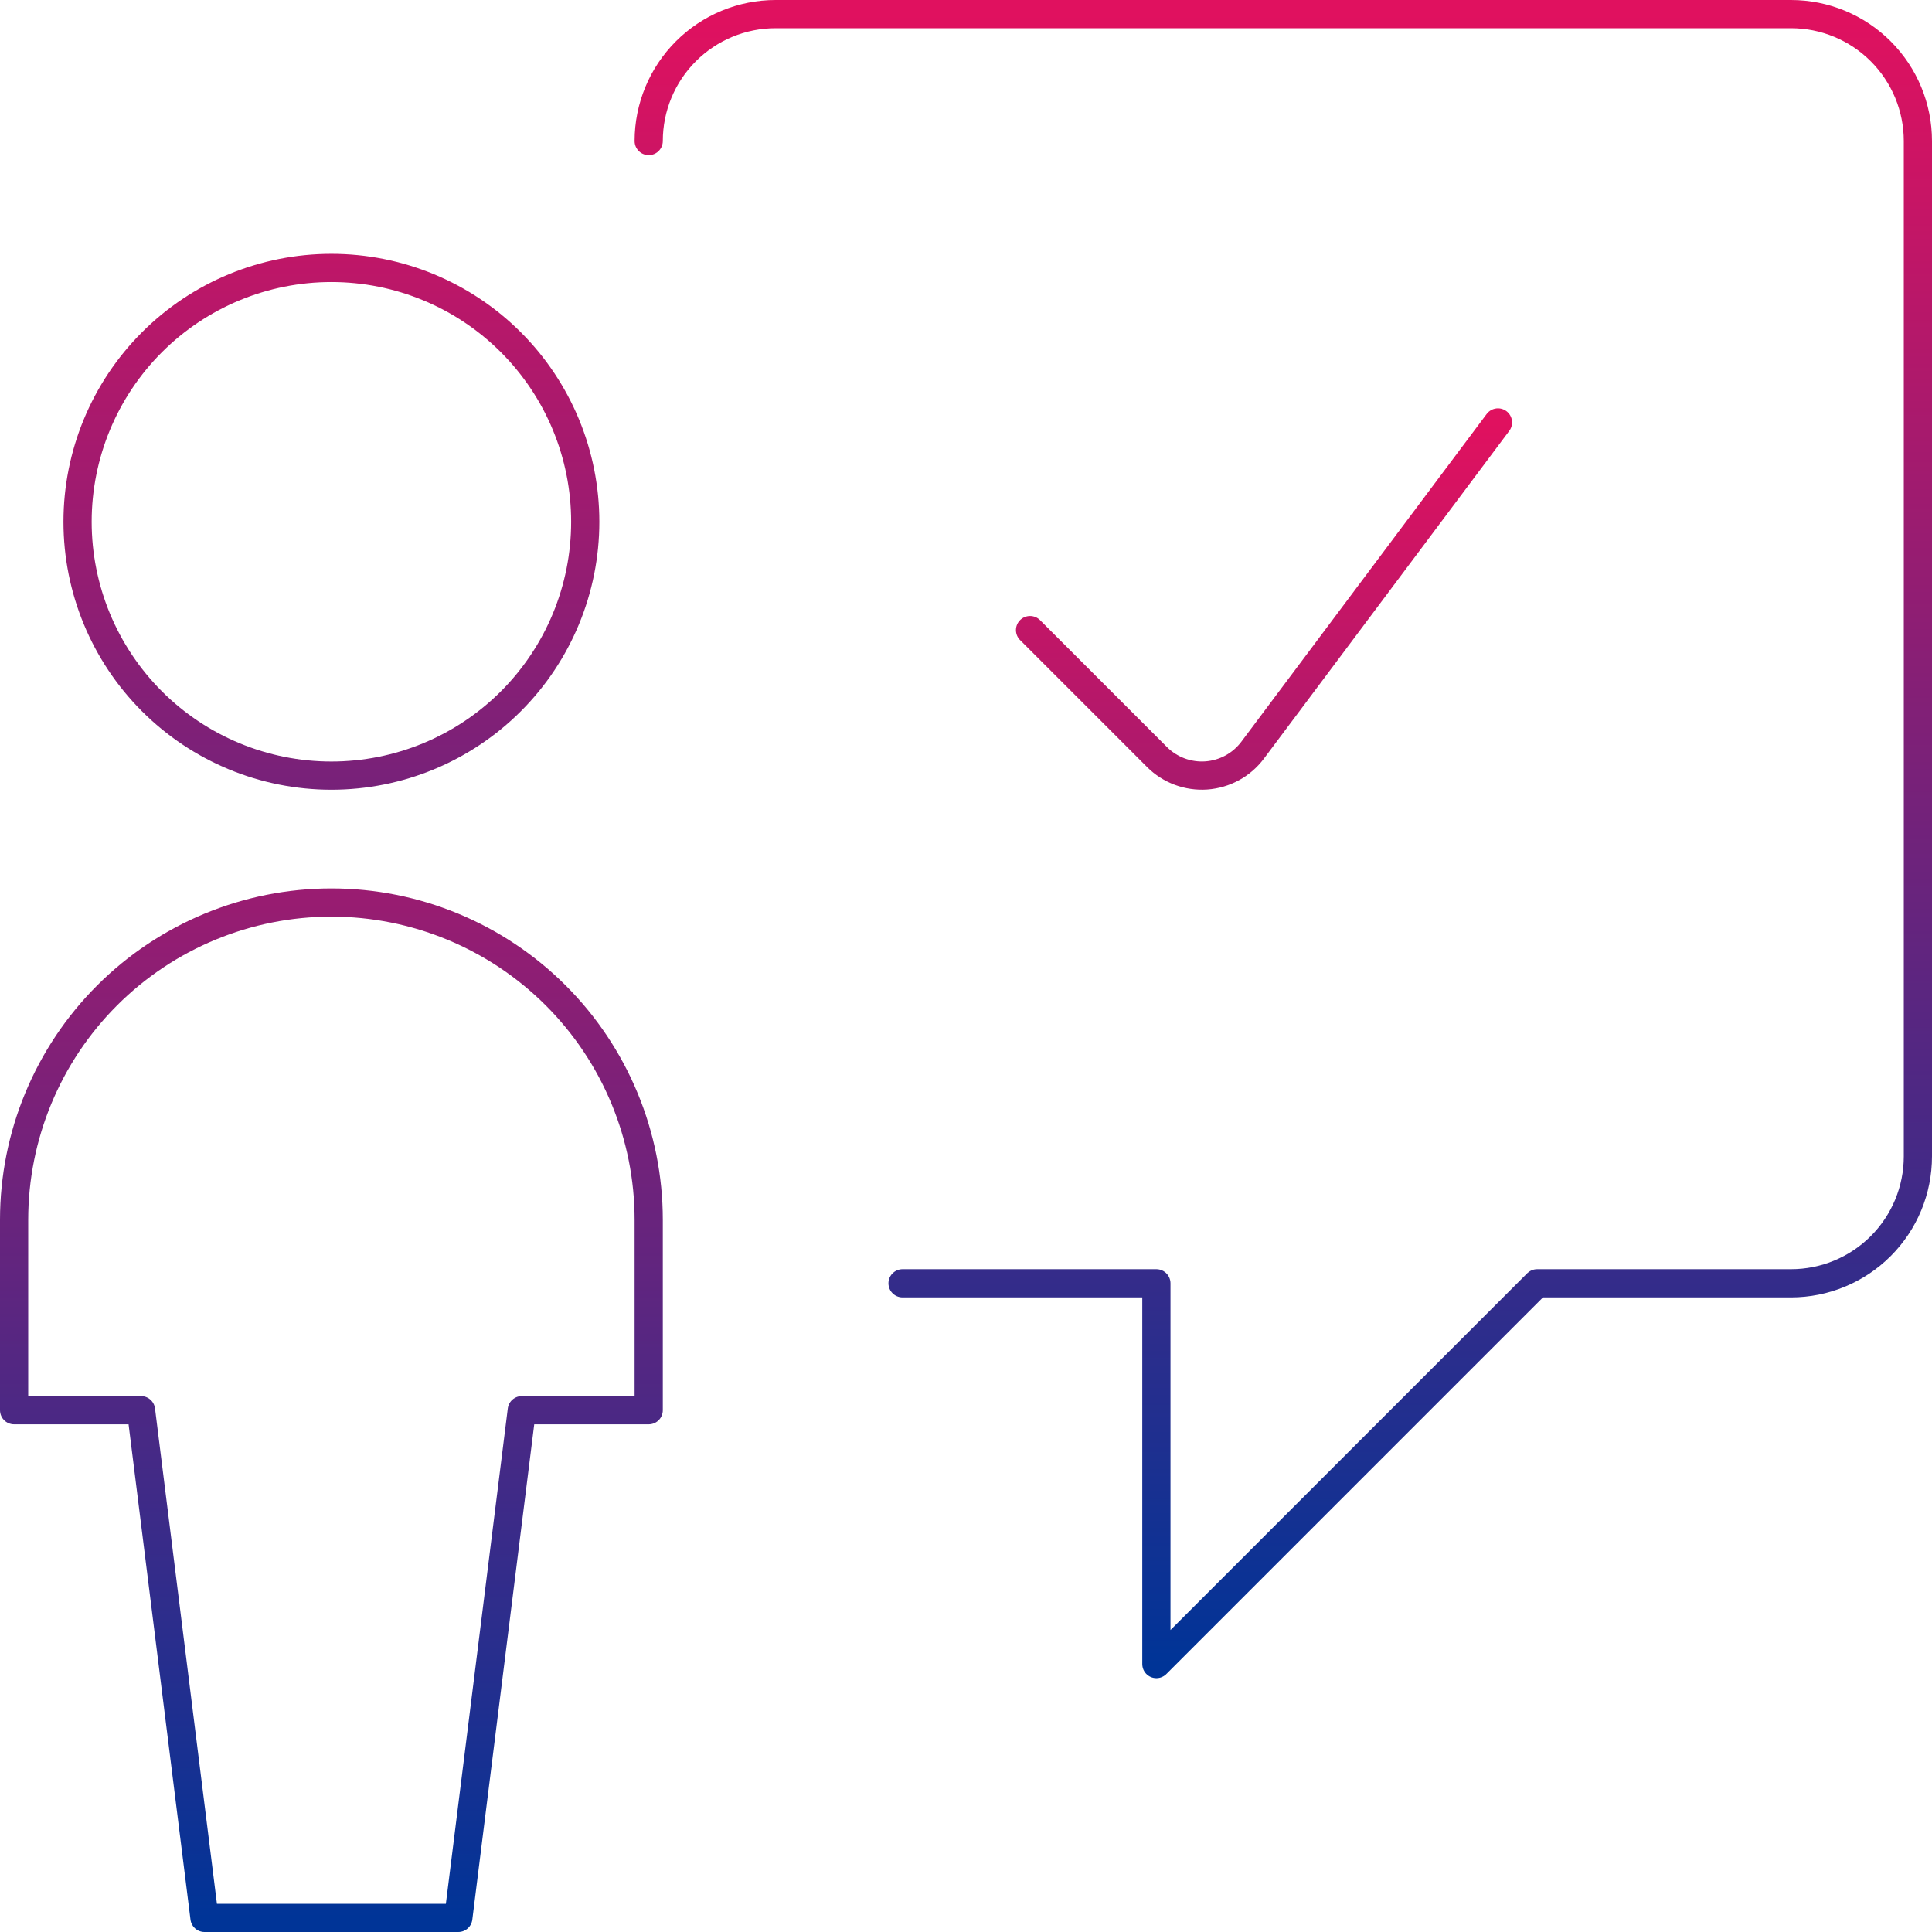
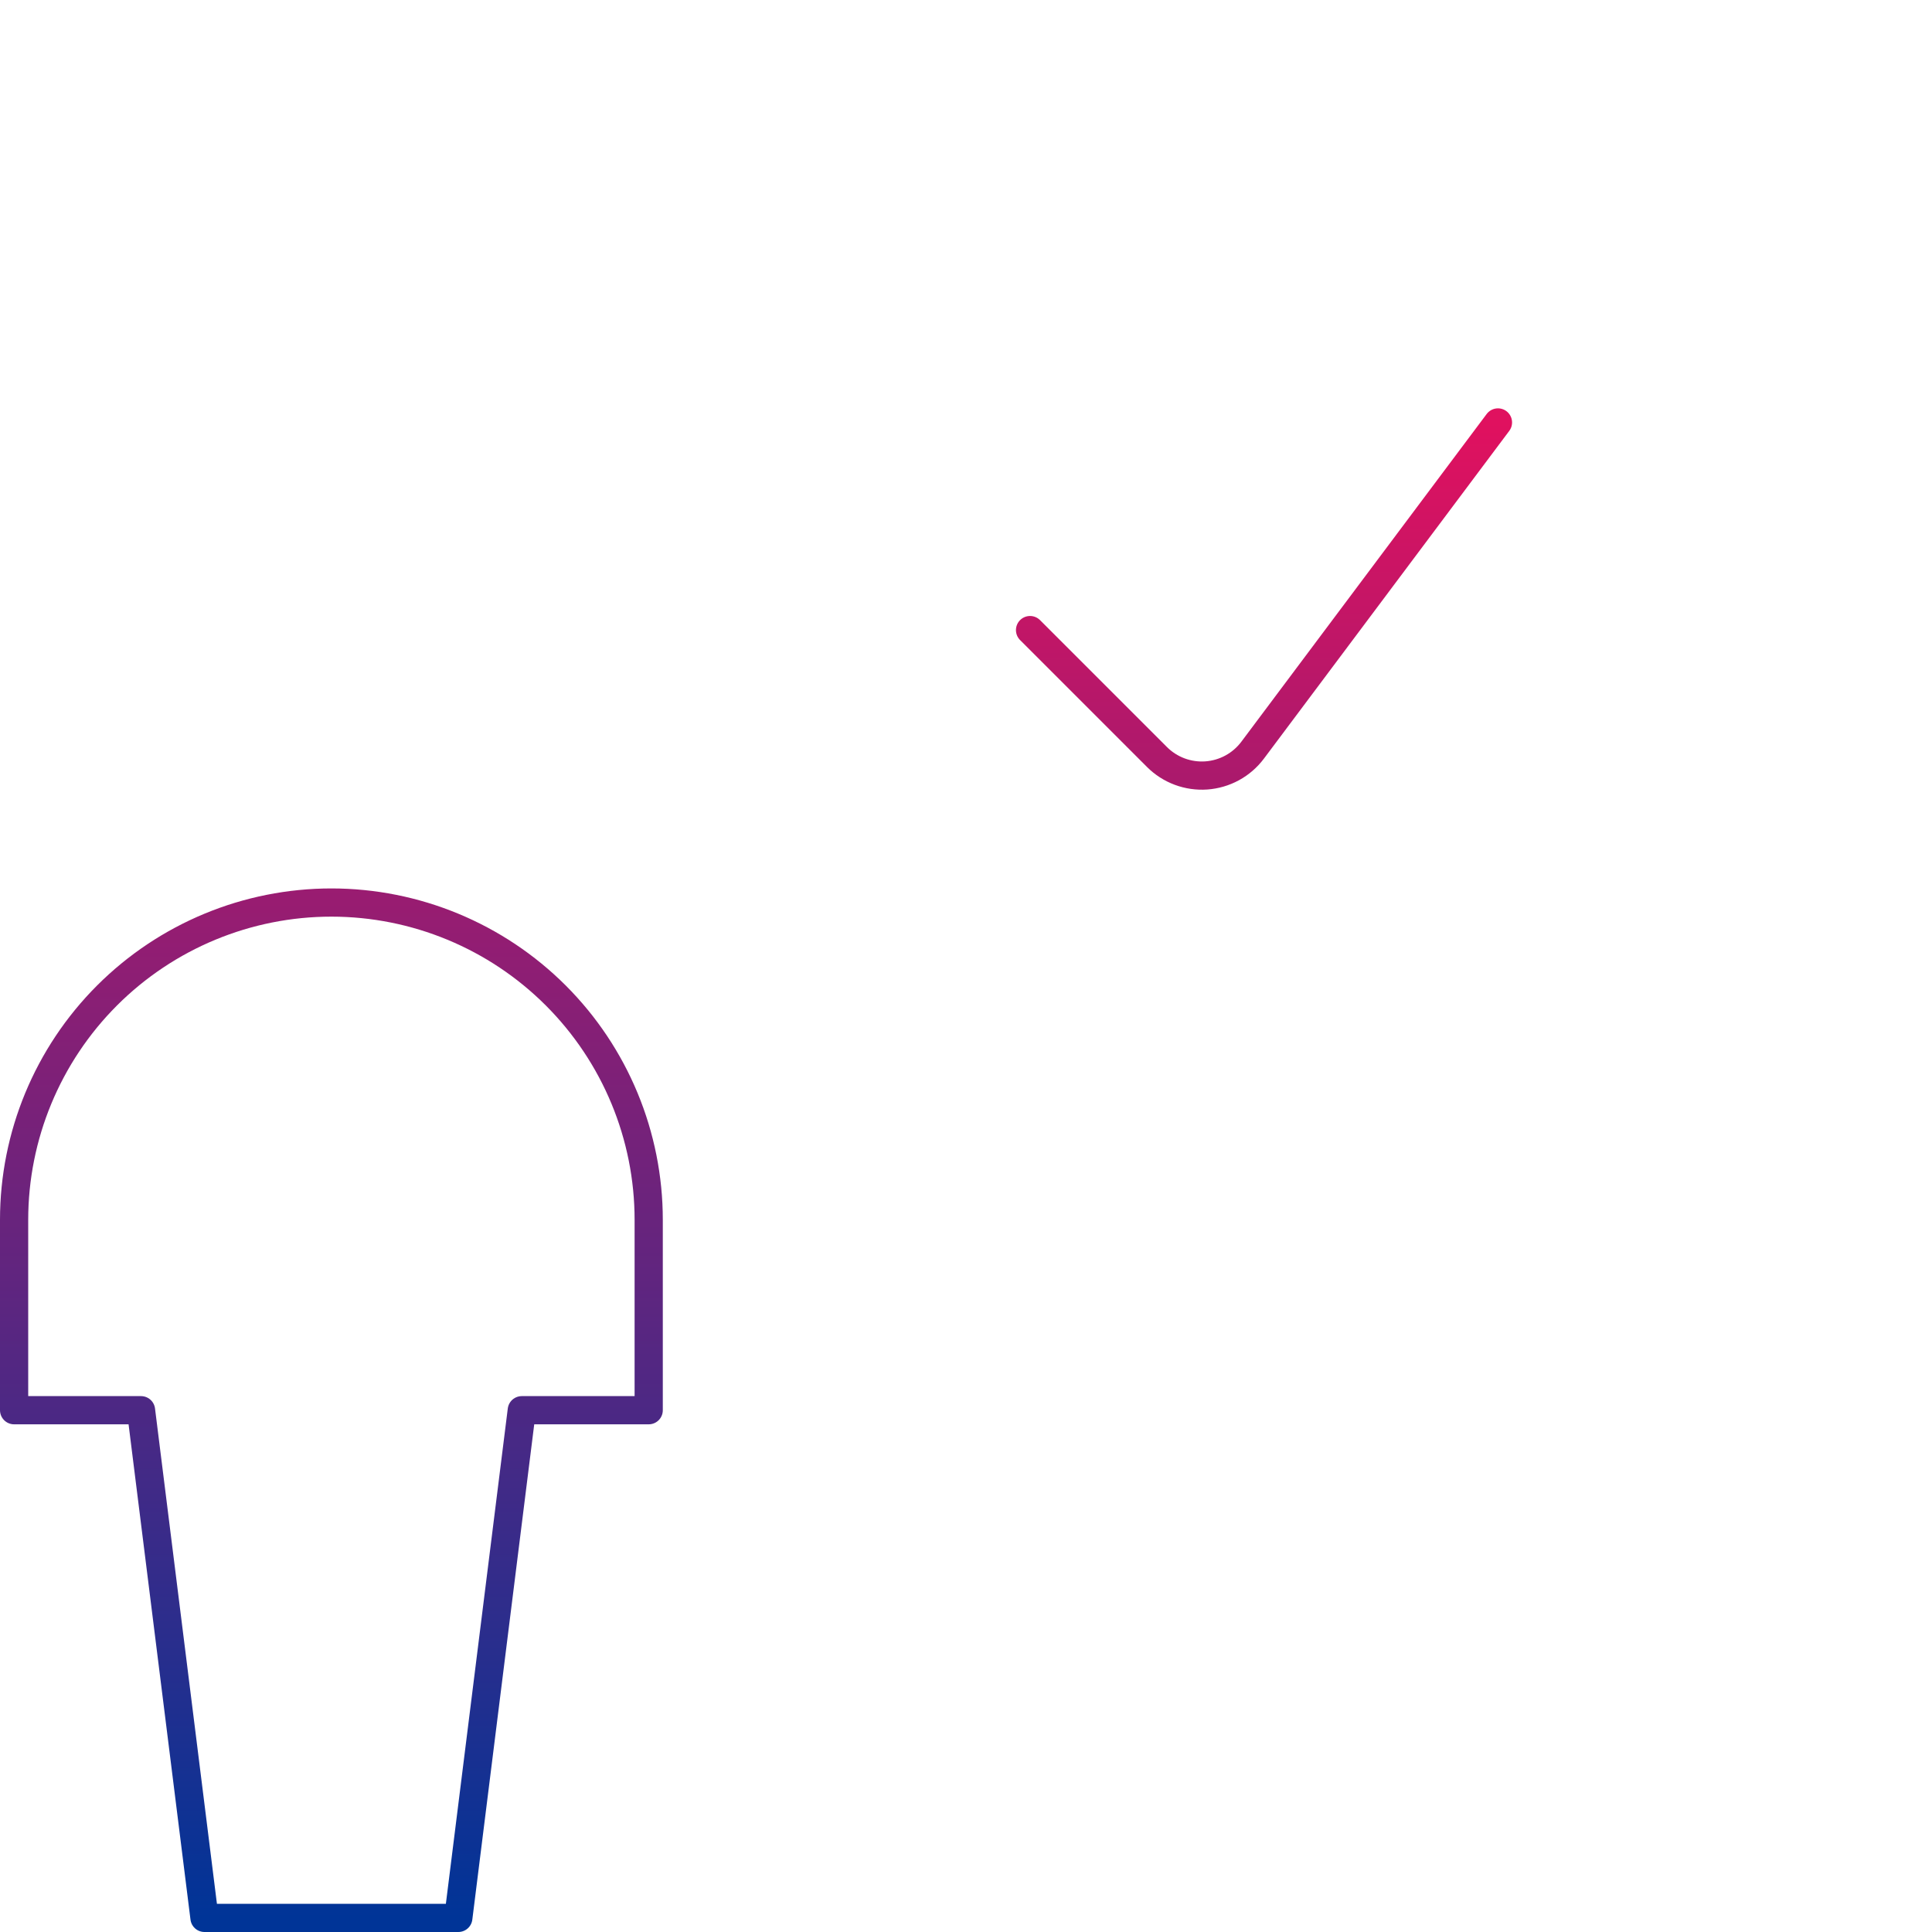
<svg xmlns="http://www.w3.org/2000/svg" width="137" height="137" viewBox="0 0 137 137" fill="none">
-   <path d="M64 91H82V118L109 91H127C129.387 91 131.676 90.052 133.364 88.364C135.052 86.676 136 84.387 136 82V10C136 7.613 135.052 5.324 133.364 3.636C131.676 1.948 129.387 1 127 1H55C52.613 1 50.324 1.948 48.636 3.636C46.948 5.324 46 7.613 46 10M5.5 37C5.5 41.774 7.396 46.352 10.772 49.728C14.148 53.104 18.726 55 23.5 55C28.274 55 32.852 53.104 36.228 49.728C39.604 46.352 41.5 41.774 41.5 37C41.5 32.226 39.604 27.648 36.228 24.272C32.852 20.896 28.274 19 23.5 19C18.726 19 14.148 20.896 10.772 24.272C7.396 27.648 5.5 32.226 5.5 37Z" stroke="url(#paint0_linear_16_29)" stroke-width="2" stroke-linecap="round" stroke-linejoin="round" />
  <path d="M106.222 29.956L88.822 53.2C88.435 53.715 87.942 54.142 87.376 54.45C86.81 54.758 86.184 54.941 85.541 54.987C84.899 55.032 84.254 54.939 83.65 54.714C83.046 54.488 82.498 54.136 82.042 53.68L73.042 44.68M46 100V86.5C46 80.533 43.63 74.81 39.41 70.59C35.19 66.371 29.467 64 23.5 64C17.533 64 11.81 66.371 7.59 70.59C3.371 74.81 1 80.533 1 86.5V100H10L14.5 136H32.5L37 100H46Z" stroke="url(#paint1_linear_16_29)" stroke-width="2" stroke-linecap="round" stroke-linejoin="round" />
  <defs>
    <linearGradient id="paint0_linear_16_29" x1="70.75" y1="1" x2="70.75" y2="118" gradientUnits="userSpaceOnUse">
      <stop stop-color="#E0115F" />
      <stop offset="1" stop-color="#003497" />
    </linearGradient>
    <linearGradient id="paint1_linear_16_29" x1="53.611" y1="29.956" x2="53.611" y2="136" gradientUnits="userSpaceOnUse">
      <stop stop-color="#E0115F" />
      <stop offset="1" stop-color="#003497" />
    </linearGradient>
  </defs>
</svg>